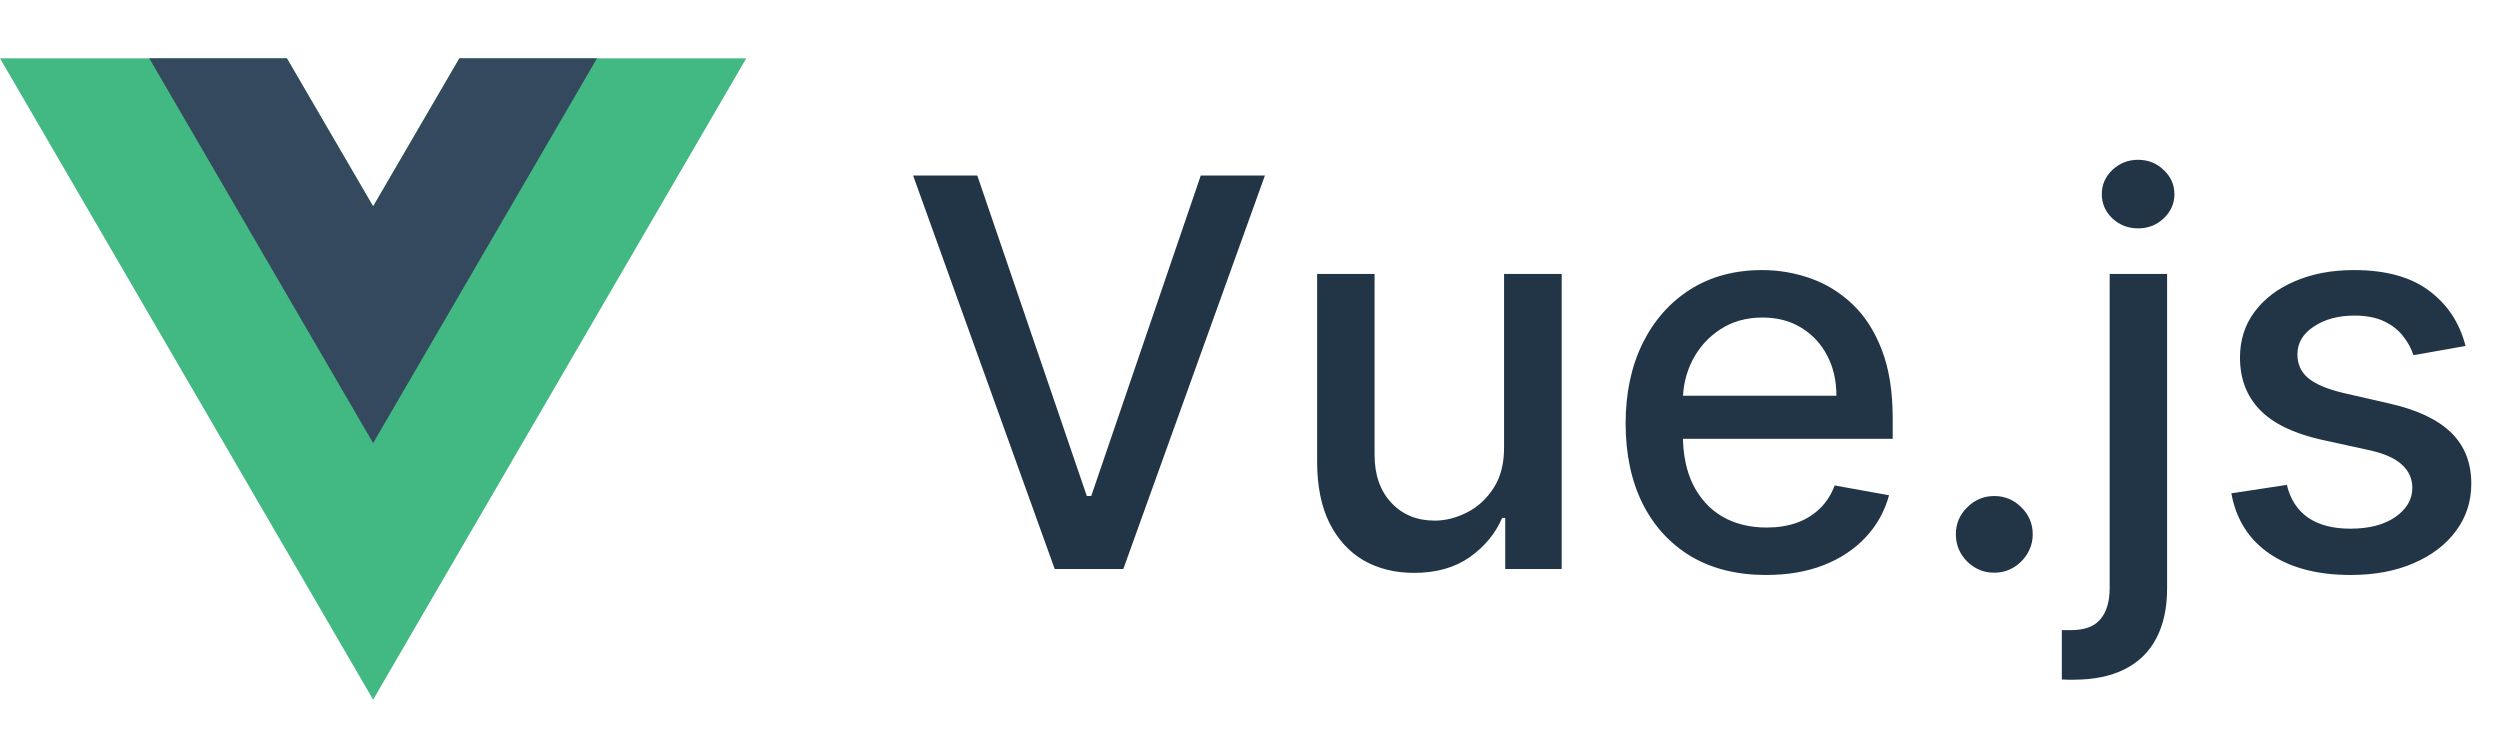
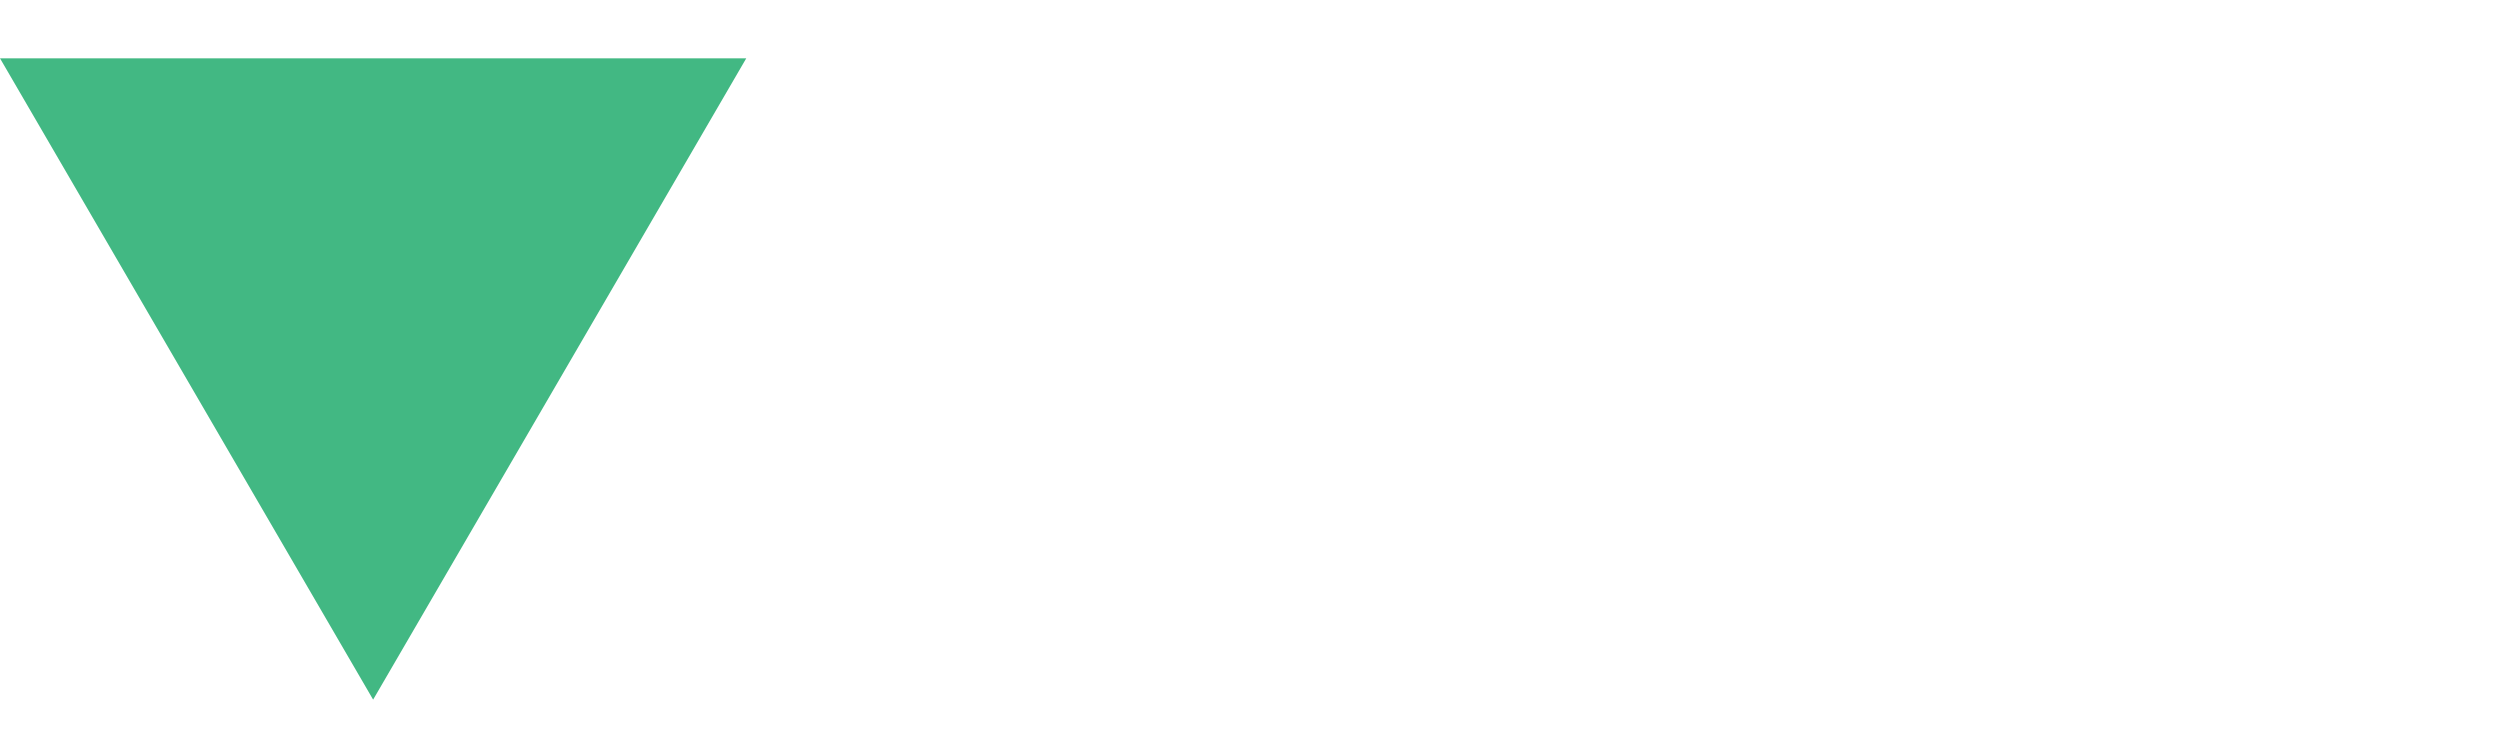
<svg xmlns="http://www.w3.org/2000/svg" width="134" height="40" viewBox="0 0 134 40" fill="none">
-   <path d="M24.625 3.125L20 11.062L15.375 3.125H0L20 37.5L40 3.125H24.625Z" fill="#42B883" />
-   <path d="M24.625 3.125L20 11.062L15.375 3.125H8L20 23.75L32 3.125H24.625Z" fill="#35495E" />
-   <path d="M52.383 9.409L58.253 26.587H58.49L64.36 9.409H67.799L60.209 30.5H56.533L48.943 9.409H52.383ZM80.618 23.94V14.682H83.707V30.5H80.68V27.761H80.515C80.151 28.605 79.568 29.309 78.764 29.872C77.968 30.428 76.976 30.706 75.788 30.706C74.772 30.706 73.873 30.483 73.09 30.037C72.314 29.584 71.703 28.914 71.257 28.028C70.817 27.143 70.598 26.048 70.598 24.743V14.682H73.677V24.372C73.677 25.45 73.976 26.309 74.573 26.947C75.17 27.586 75.946 27.905 76.9 27.905C77.477 27.905 78.05 27.761 78.62 27.472C79.197 27.184 79.674 26.748 80.052 26.164C80.436 25.581 80.625 24.839 80.618 23.94ZM94.662 30.819C93.104 30.819 91.762 30.486 90.636 29.82C89.517 29.148 88.652 28.203 88.04 26.988C87.436 25.766 87.134 24.335 87.134 22.694C87.134 21.074 87.436 19.646 88.04 18.41C88.652 17.174 89.503 16.209 90.594 15.516C91.693 14.823 92.977 14.476 94.446 14.476C95.339 14.476 96.204 14.623 97.041 14.919C97.879 15.214 98.631 15.677 99.297 16.309C99.963 16.941 100.488 17.761 100.872 18.77C101.257 19.773 101.449 20.991 101.449 22.426V23.518H88.875V21.211H98.431C98.431 20.401 98.267 19.683 97.937 19.059C97.608 18.427 97.144 17.929 96.547 17.565C95.957 17.201 95.263 17.02 94.467 17.02C93.602 17.02 92.846 17.232 92.201 17.658C91.562 18.077 91.068 18.626 90.718 19.306C90.375 19.979 90.203 20.71 90.203 21.499V23.302C90.203 24.359 90.388 25.258 90.759 26C91.137 26.741 91.662 27.308 92.335 27.699C93.008 28.083 93.794 28.276 94.693 28.276C95.277 28.276 95.809 28.193 96.29 28.028C96.77 27.857 97.185 27.603 97.536 27.266C97.886 26.93 98.153 26.515 98.339 26.02L101.253 26.546C101.02 27.404 100.601 28.155 99.997 28.801C99.4 29.439 98.648 29.937 97.742 30.294C96.842 30.644 95.816 30.819 94.662 30.819ZM106.894 30.696C106.331 30.696 105.847 30.497 105.442 30.098C105.037 29.693 104.834 29.206 104.834 28.636C104.834 28.073 105.037 27.592 105.442 27.194C105.847 26.789 106.331 26.587 106.894 26.587C107.457 26.587 107.941 26.789 108.346 27.194C108.751 27.592 108.954 28.073 108.954 28.636C108.954 29.014 108.858 29.36 108.665 29.676C108.48 29.985 108.233 30.232 107.924 30.418C107.615 30.603 107.272 30.696 106.894 30.696ZM113.078 14.682H116.157V31.53C116.157 32.587 115.965 33.48 115.581 34.207C115.203 34.935 114.64 35.488 113.892 35.865C113.15 36.243 112.234 36.432 111.142 36.432C111.032 36.432 110.929 36.432 110.833 36.432C110.73 36.432 110.624 36.428 110.514 36.422V33.775C110.61 33.775 110.696 33.775 110.771 33.775C110.84 33.775 110.919 33.775 111.008 33.775C111.736 33.775 112.261 33.579 112.584 33.188C112.913 32.803 113.078 32.244 113.078 31.509V14.682ZM114.602 12.241C114.067 12.241 113.607 12.063 113.222 11.706C112.845 11.342 112.656 10.909 112.656 10.408C112.656 9.9 112.845 9.467 113.222 9.11C113.607 8.747 114.067 8.565 114.602 8.565C115.138 8.565 115.594 8.747 115.972 9.11C116.357 9.467 116.549 9.9 116.549 10.408C116.549 10.909 116.357 11.342 115.972 11.706C115.594 12.063 115.138 12.241 114.602 12.241ZM132.153 18.544L129.362 19.038C129.246 18.681 129.06 18.341 128.806 18.018C128.559 17.696 128.223 17.431 127.797 17.226C127.371 17.02 126.839 16.916 126.201 16.916C125.329 16.916 124.601 17.112 124.018 17.504C123.434 17.888 123.142 18.386 123.142 18.997C123.142 19.525 123.338 19.951 123.729 20.274C124.121 20.596 124.752 20.861 125.624 21.067L128.137 21.643C129.592 21.98 130.677 22.498 131.391 23.198C132.105 23.899 132.462 24.808 132.462 25.928C132.462 26.875 132.188 27.72 131.638 28.461C131.096 29.195 130.337 29.772 129.362 30.191C128.394 30.61 127.272 30.819 125.995 30.819C124.224 30.819 122.778 30.442 121.659 29.686C120.54 28.924 119.854 27.843 119.6 26.442L122.576 25.989C122.761 26.765 123.142 27.352 123.719 27.75C124.296 28.142 125.047 28.337 125.974 28.337C126.984 28.337 127.79 28.128 128.394 27.709C128.999 27.284 129.301 26.765 129.301 26.154C129.301 25.66 129.115 25.244 128.745 24.908C128.381 24.572 127.821 24.318 127.066 24.146L124.388 23.559C122.912 23.223 121.821 22.687 121.114 21.952C120.413 21.218 120.063 20.288 120.063 19.162C120.063 18.228 120.324 17.411 120.846 16.711C121.368 16.01 122.088 15.464 123.008 15.073C123.928 14.675 124.982 14.476 126.17 14.476C127.879 14.476 129.225 14.847 130.207 15.588C131.189 16.323 131.837 17.308 132.153 18.544Z" fill="#213547" />
+   <path d="M24.625 3.125L15.375 3.125H0L20 37.5L40 3.125H24.625Z" fill="#42B883" />
</svg>